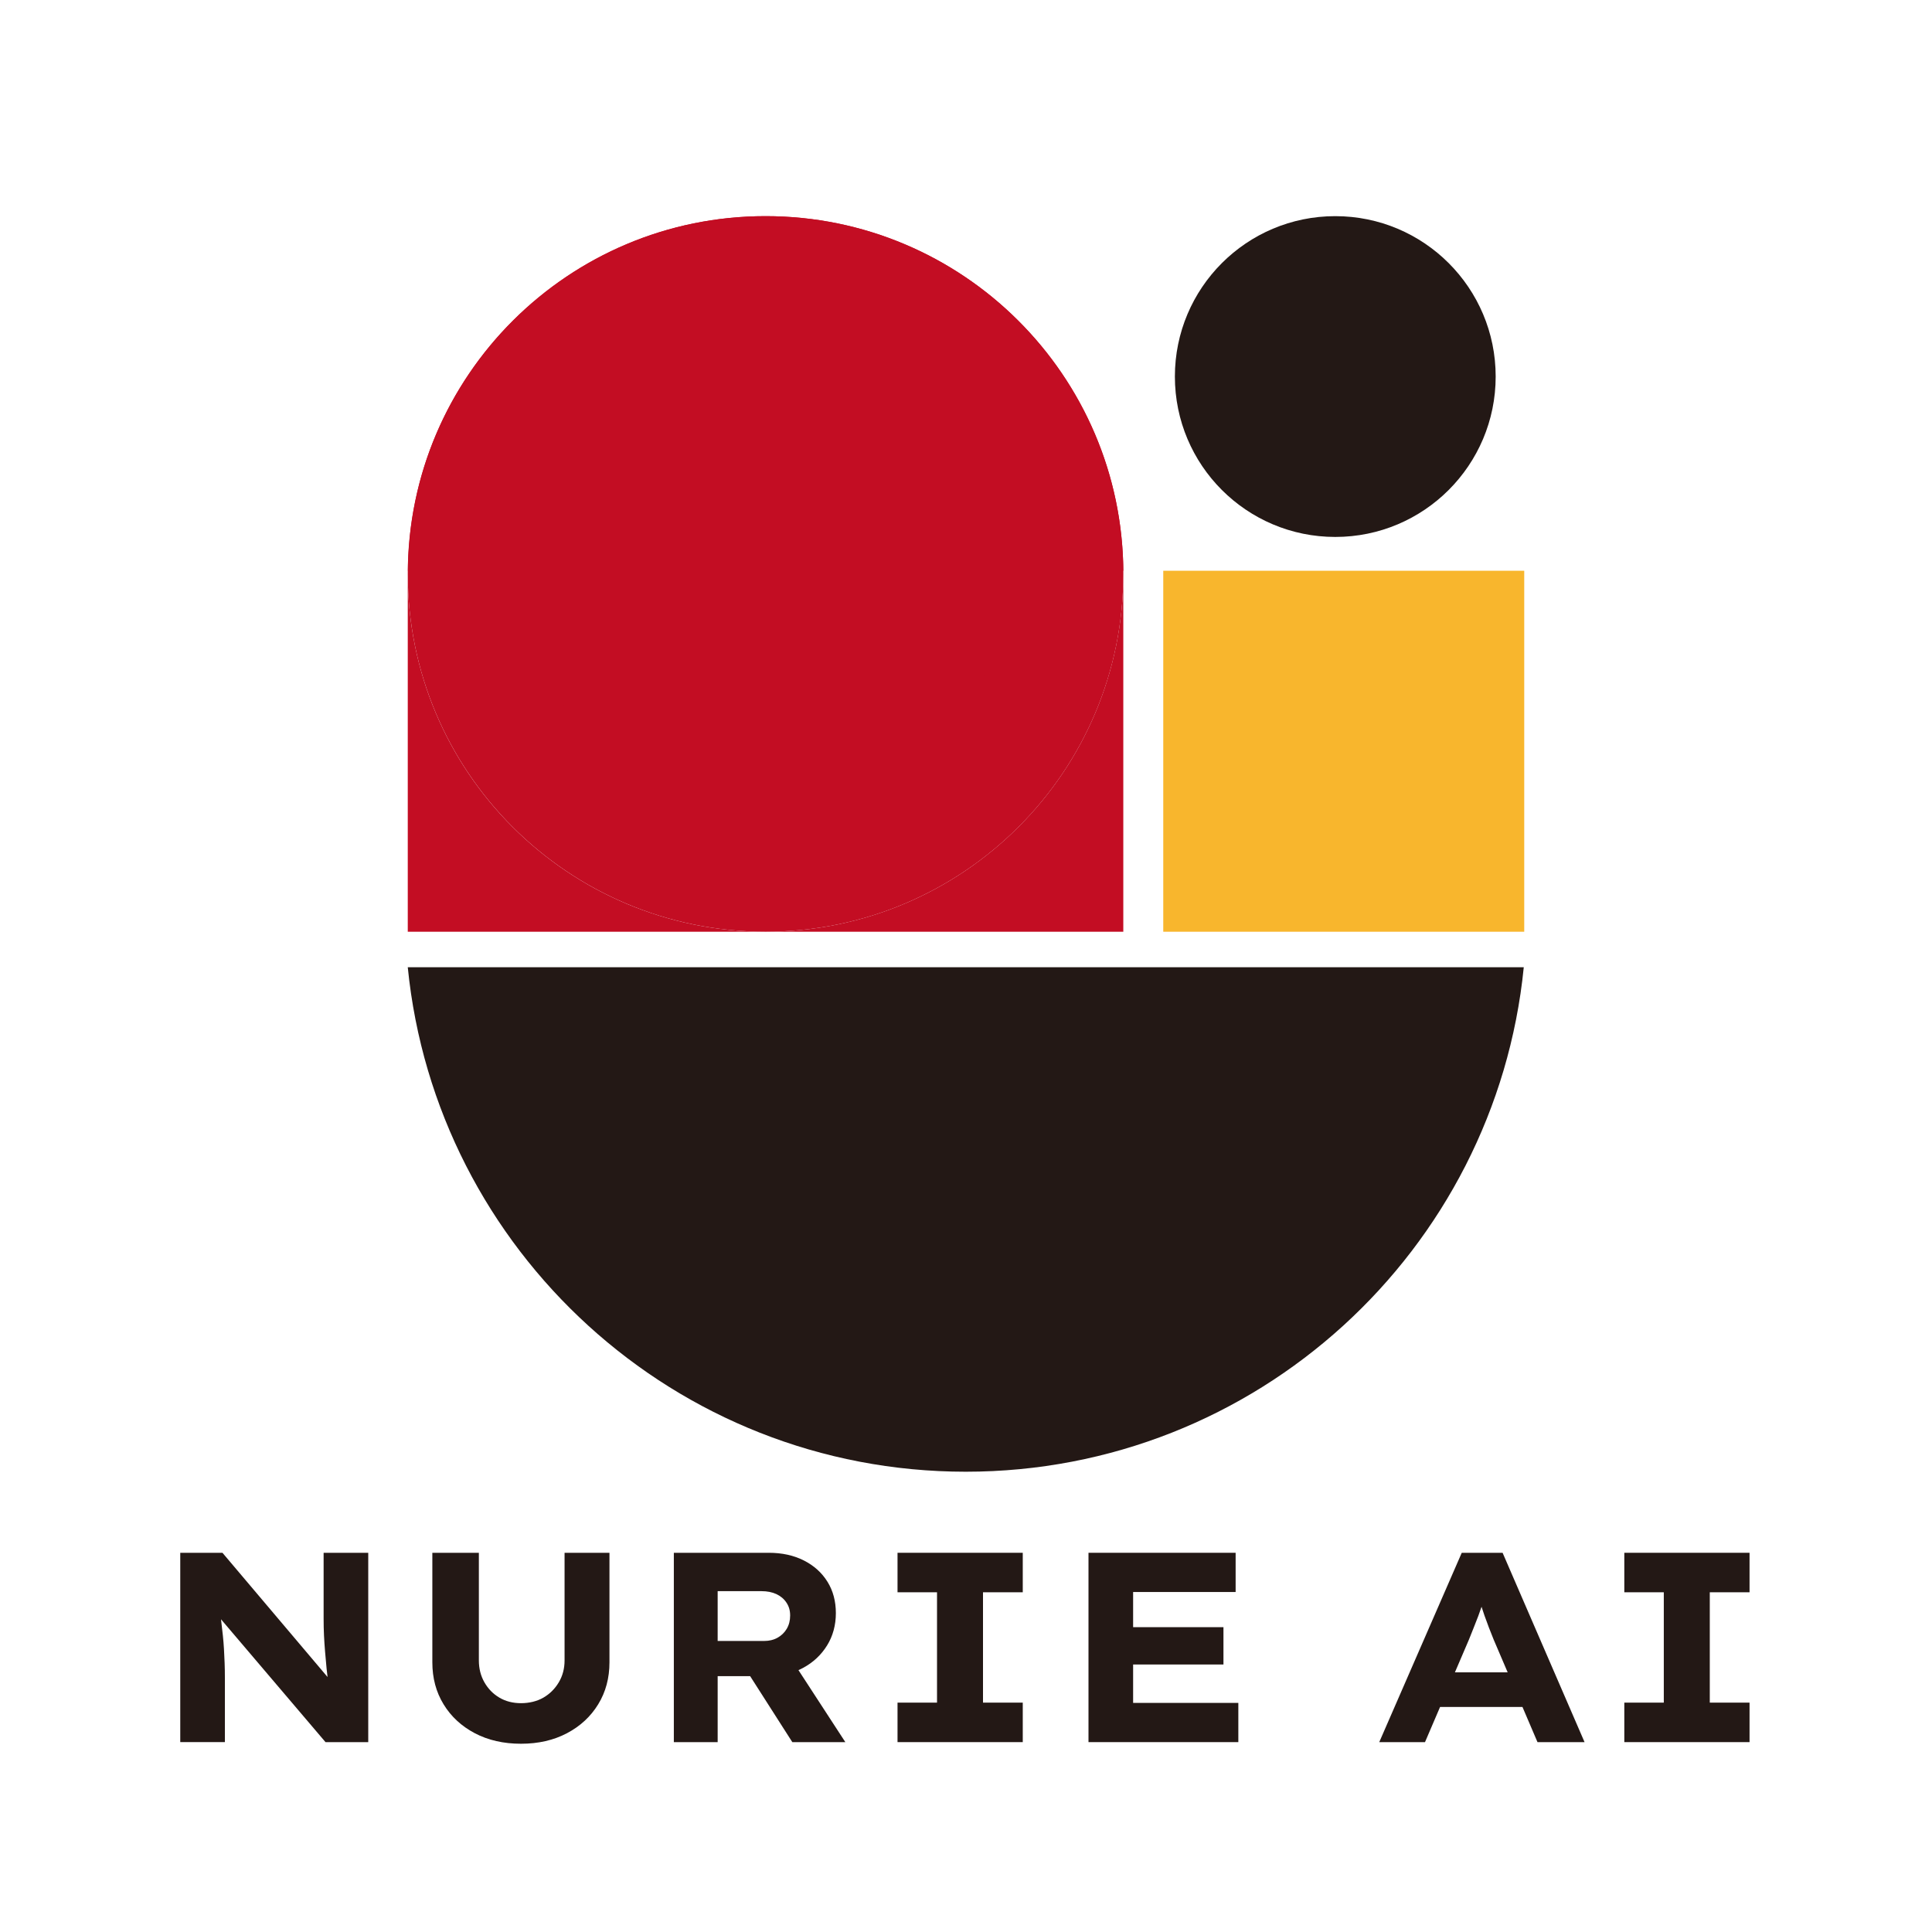
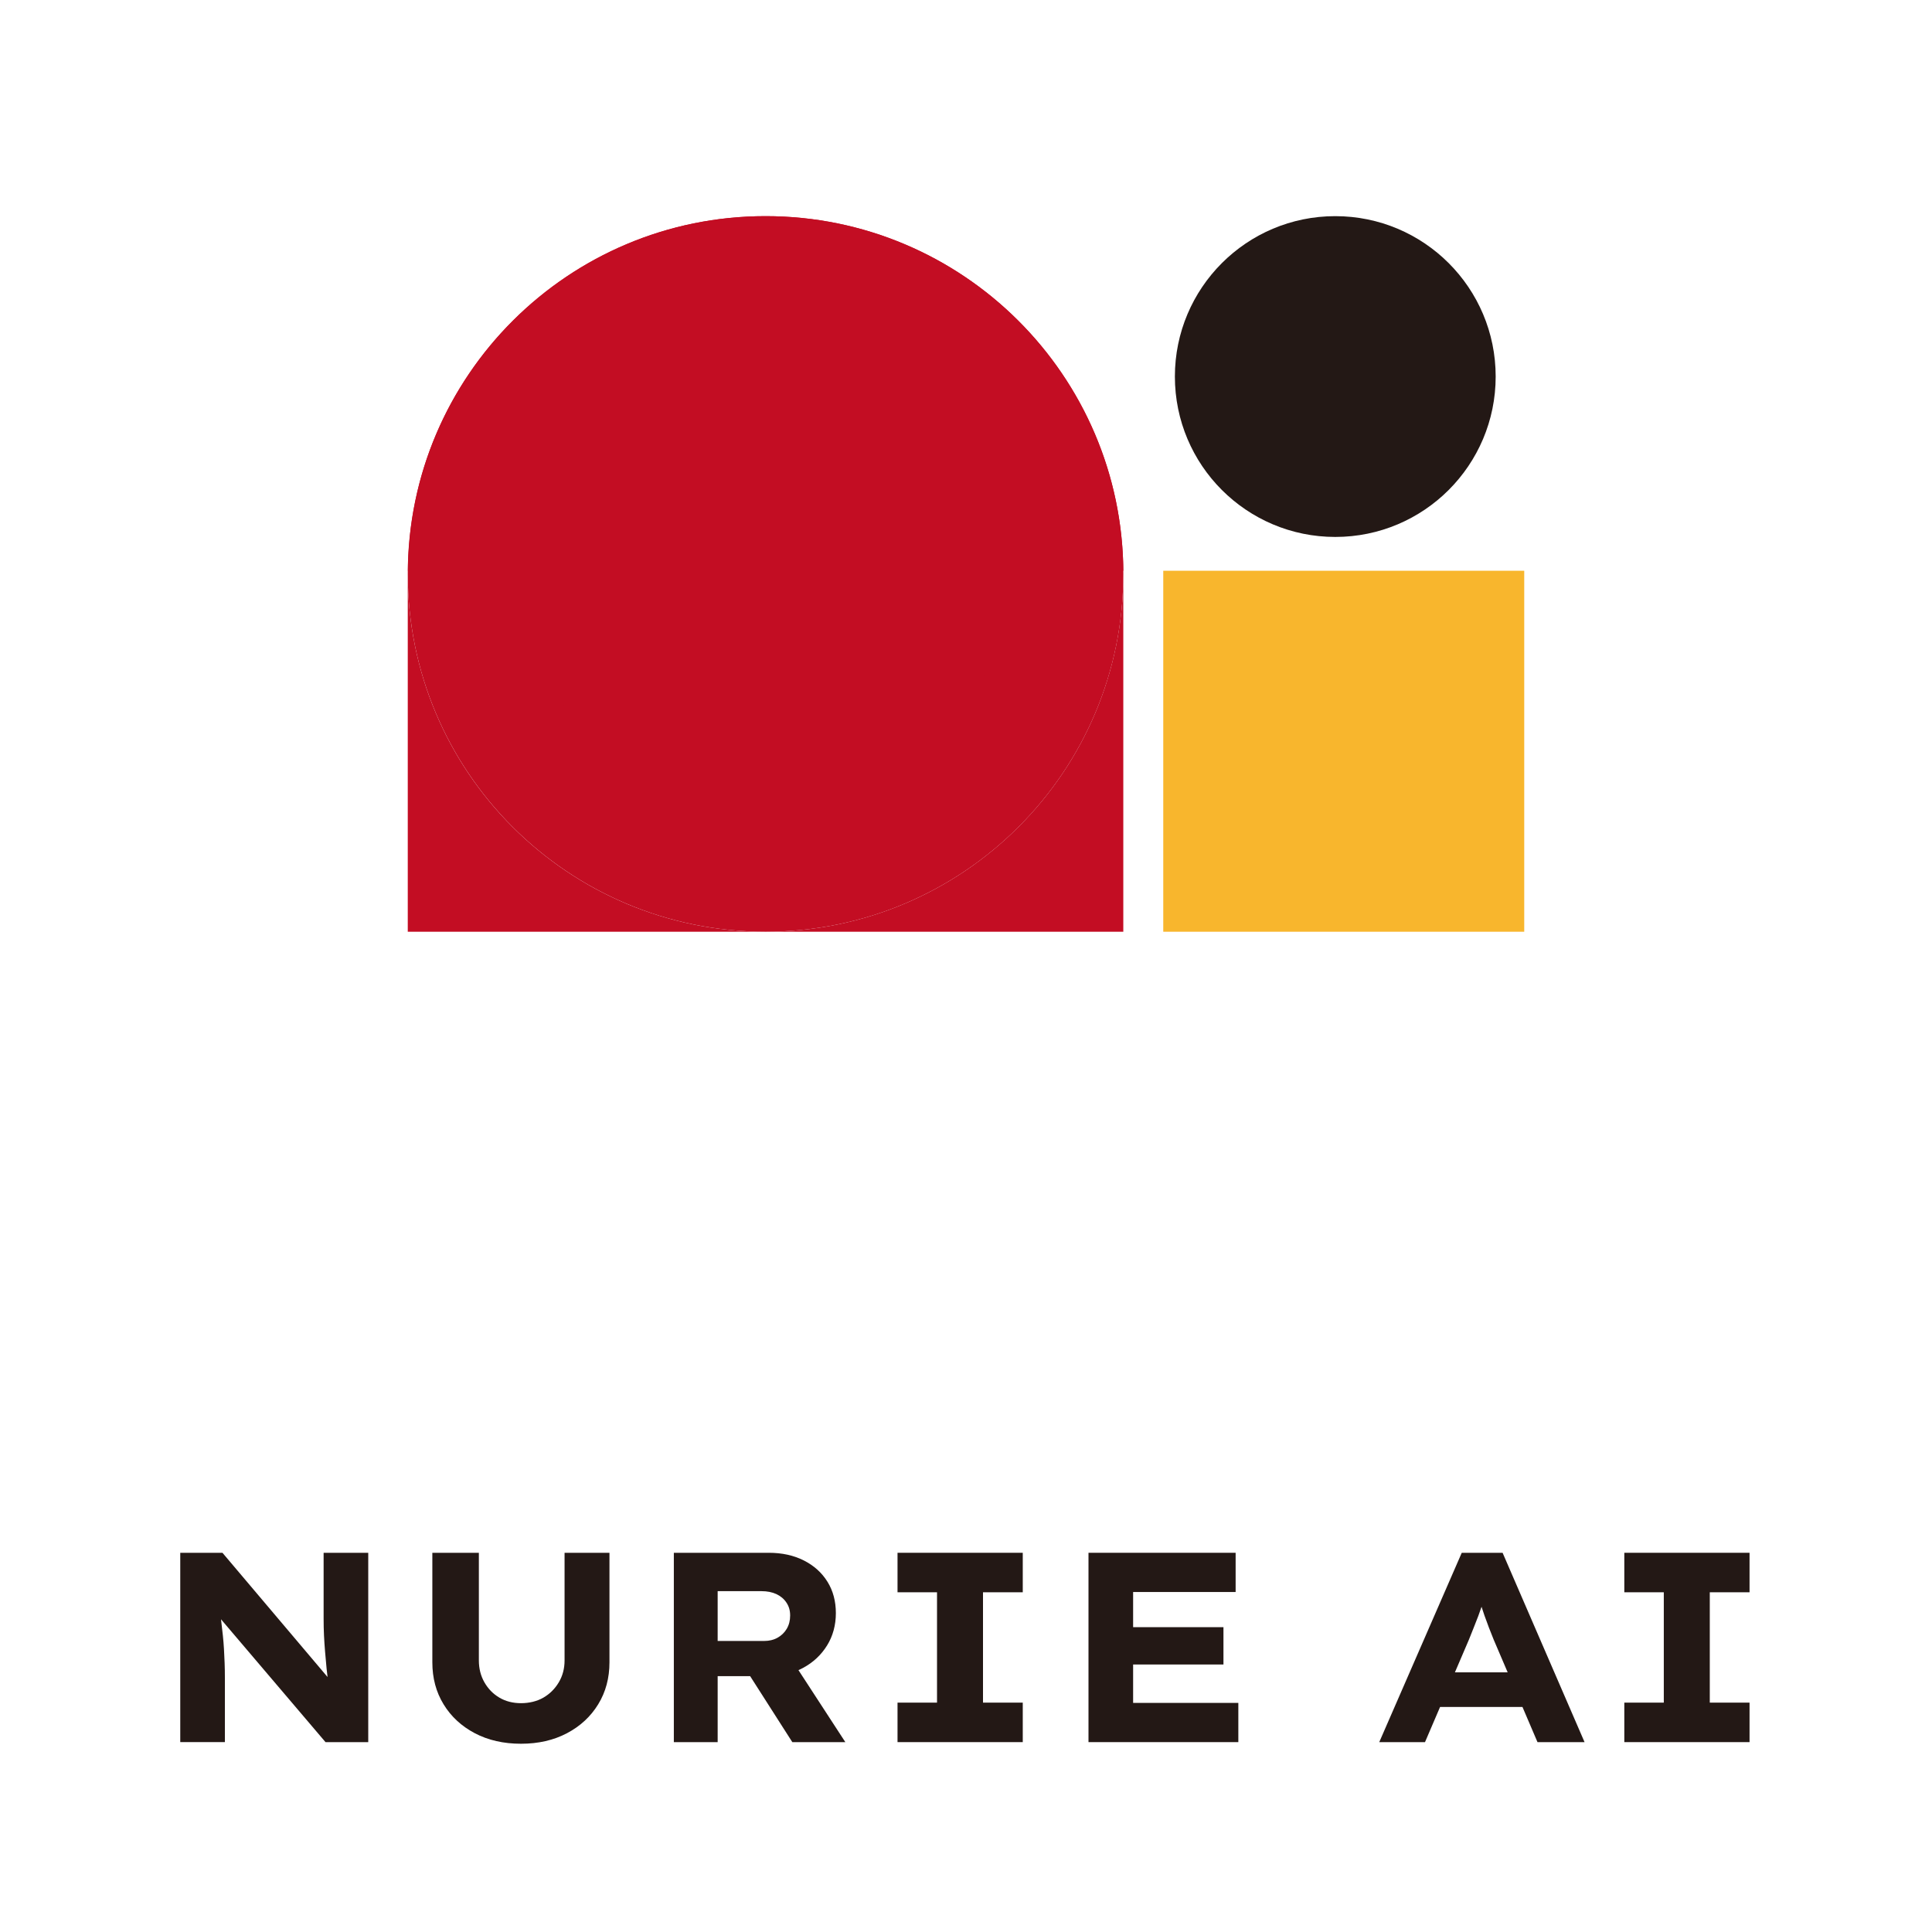
<svg xmlns="http://www.w3.org/2000/svg" version="1.1" width="500" height="500">
  <svg id="SvgjsSvg1005" data-name="레이어_1" version="1.1" viewBox="0 0 500 500">
    <defs>
      <style>
      .st0 {
        fill: none;
      }

      .st1 {
        fill: #231815;
      }

      .st2 {
        clip-path: url(#clippath-1);
      }

      .st3 {
        fill: #f8b62d;
      }

      .st4 {
        fill: #c30d23;
      }

      .st5 {
        clip-path: url(#clippath);
      }
    </style>
      <clipPath id="SvgjsClipPath1004">
        <rect class="st0" x="-43.41" y="49.14" width="586.82" height="338.55" />
      </clipPath>
      <clipPath id="SvgjsClipPath1003">
        <rect class="st0" x="-43.41" y="49.14" width="586.82" height="338.55" />
      </clipPath>
    </defs>
    <g>
      <path class="st1" d="M46.65,450.86v-49h10.92l29.61,35-2.03-.35c-.28-1.63-.49-3.2-.63-4.69-.14-1.49-.27-2.94-.39-4.34-.12-1.4-.21-2.8-.28-4.2-.07-1.4-.1-2.87-.1-4.41v-17.01h11.55v49h-11.06l-30.73-36.12,3.29.49c.14,1.63.29,3.1.46,4.41.16,1.31.3,2.53.42,3.67.12,1.14.21,2.29.28,3.43.07,1.14.13,2.35.17,3.61.05,1.26.07,2.64.07,4.13v16.38h-11.55Z" />
      <path class="st1" d="M134.84,451.28c-4.53,0-8.52-.91-11.97-2.73-3.45-1.82-6.15-4.32-8.08-7.49-1.94-3.17-2.9-6.79-2.9-10.85v-28.35h12.04v27.86c0,2.1.48,3.99,1.44,5.67.96,1.68,2.25,3,3.88,3.96,1.63.96,3.5,1.43,5.6,1.43s4.12-.48,5.77-1.43c1.66-.96,2.99-2.28,3.99-3.96,1-1.68,1.5-3.57,1.5-5.67v-27.86h11.62v28.35c0,4.06-.97,7.68-2.91,10.85-1.94,3.17-4.63,5.67-8.08,7.49-3.45,1.82-7.42,2.73-11.9,2.73Z" />
      <path class="st1" d="M174.39,450.86v-49h24.57c3.45,0,6.48.67,9.1,2,2.61,1.33,4.64,3.16,6.09,5.5,1.45,2.33,2.17,5.04,2.17,8.12s-.76,5.92-2.28,8.37c-1.52,2.45-3.59,4.39-6.23,5.81-2.64,1.42-5.59,2.13-8.85,2.13h-13.23v17.08h-11.34ZM185.73,424.68h12.04c1.31,0,2.46-.28,3.46-.84,1-.56,1.8-1.33,2.38-2.31.58-.98.88-2.12.88-3.43s-.31-2.37-.95-3.33c-.63-.96-1.49-1.69-2.59-2.21-1.1-.51-2.39-.77-3.88-.77h-11.34v12.88ZM205.05,450.86l-14.14-22.12,12.32-1.75,15.54,23.87h-13.72Z" />
      <path class="st1" d="M232.28,450.86v-10.22h10.22v-28.56h-10.22v-10.22h32.41v10.22h-10.29v28.56h10.29v10.22h-32.41Z" />
      <path class="st1" d="M281.7,450.86v-49h38.08v10.15h-26.53v28.7h27.23v10.15h-38.78ZM287.58,430.77v-9.66h29.05v9.66h-29.05Z" />
      <path class="st1" d="M356.95,450.86l21.35-49h10.57l21.21,49h-12.18l-11.34-26.53c-.42-1.03-.83-2.05-1.22-3.08-.4-1.03-.78-2.08-1.16-3.15-.37-1.07-.72-2.12-1.05-3.15-.33-1.03-.63-2.01-.91-2.94l2.38-.07c-.28,1.12-.59,2.19-.94,3.22-.35,1.03-.71,2.04-1.08,3.05-.37,1-.77,2.02-1.19,3.04s-.84,2.08-1.26,3.15l-11.34,26.46h-11.83ZM366.96,441.76l3.85-8.96h25.2l2.87,8.96h-31.92Z" />
      <path class="st1" d="M420.37,450.86v-10.22h10.22v-28.56h-10.22v-10.22h32.41v10.22h-10.29v28.56h10.29v10.22h-32.41Z" />
    </g>
    <g class="st5">
      <rect class="st1" x="307.83" y="205.44" width=".63" height=".31" />
      <g class="st2">
        <path class="st4" d="M105.53,148.54h0c0-51.14,41.46-92.6,92.59-92.6,51.14,0,92.6,41.46,92.6,92.59s-41.46,92.6-92.59,92.6-92.59-41.45-92.6-92.59" />
        <rect class="st4" x="320.21" y="224.6" width=".63" height=".31" />
        <path class="st4" d="M153.39,105.12c11.33-11.67,27.18-18.94,44.74-18.94,34.16,0,61.89,27.47,62.34,61.53h30.25c-.44-50.76-41.72-91.77-92.58-91.77-50.86,0-92.14,41.01-92.58,91.77h30.25c.22-16.56,6.88-31.55,17.6-42.59" />
-         <path class="st4" d="M290.71,147.71c0,.27.01.55.01.82v-.82h-.01Z" />
        <path class="st4" d="M105.53,147.71v.82c0-.28,0-.55.01-.82h-.01Z" />
-         <path class="st4" d="M105.53,148.54h0s0,92.59,0,92.59h92.59c-51.14,0-92.59-41.45-92.59-92.59" />
+         <path class="st4" d="M105.53,148.54s0,92.59,0,92.59h92.59c-51.14,0-92.59-41.45-92.59-92.59" />
        <path class="st4" d="M198.12,241.13h92.59v-92.6c0,51.14-41.46,92.6-92.59,92.6" />
        <path class="st4" d="M135.77,148.53c0,34.44,27.92,62.36,62.36,62.36,16.85,0,32.13-6.7,43.35-17.56.04-.04.06-.06.06-.06h0c11.68-11.33,18.94-27.18,18.94-44.74,0-.28-.02-.55-.02-.82h-124.67c0,.28-.02.55-.02.82" />
-         <path class="st1" d="M105.53,250.32c7.31,73.31,69.17,130.56,144.41,130.56s137.1-57.25,144.41-130.56H105.53Z" />
        <rect class="st3" x="301.05" y="147.71" width="93.42" height="93.42" />
        <path class="st1" d="M387.08,97.45c0,22.92-18.58,41.51-41.51,41.51s-41.51-18.58-41.51-41.51,18.58-41.51,41.51-41.51,41.51,18.58,41.51,41.51" />
      </g>
    </g>
  </svg>
  <style>@media (prefers-color-scheme: light) { :root { filter: none; } }
@media (prefers-color-scheme: dark) { :root { filter: none; } }
</style>
</svg>